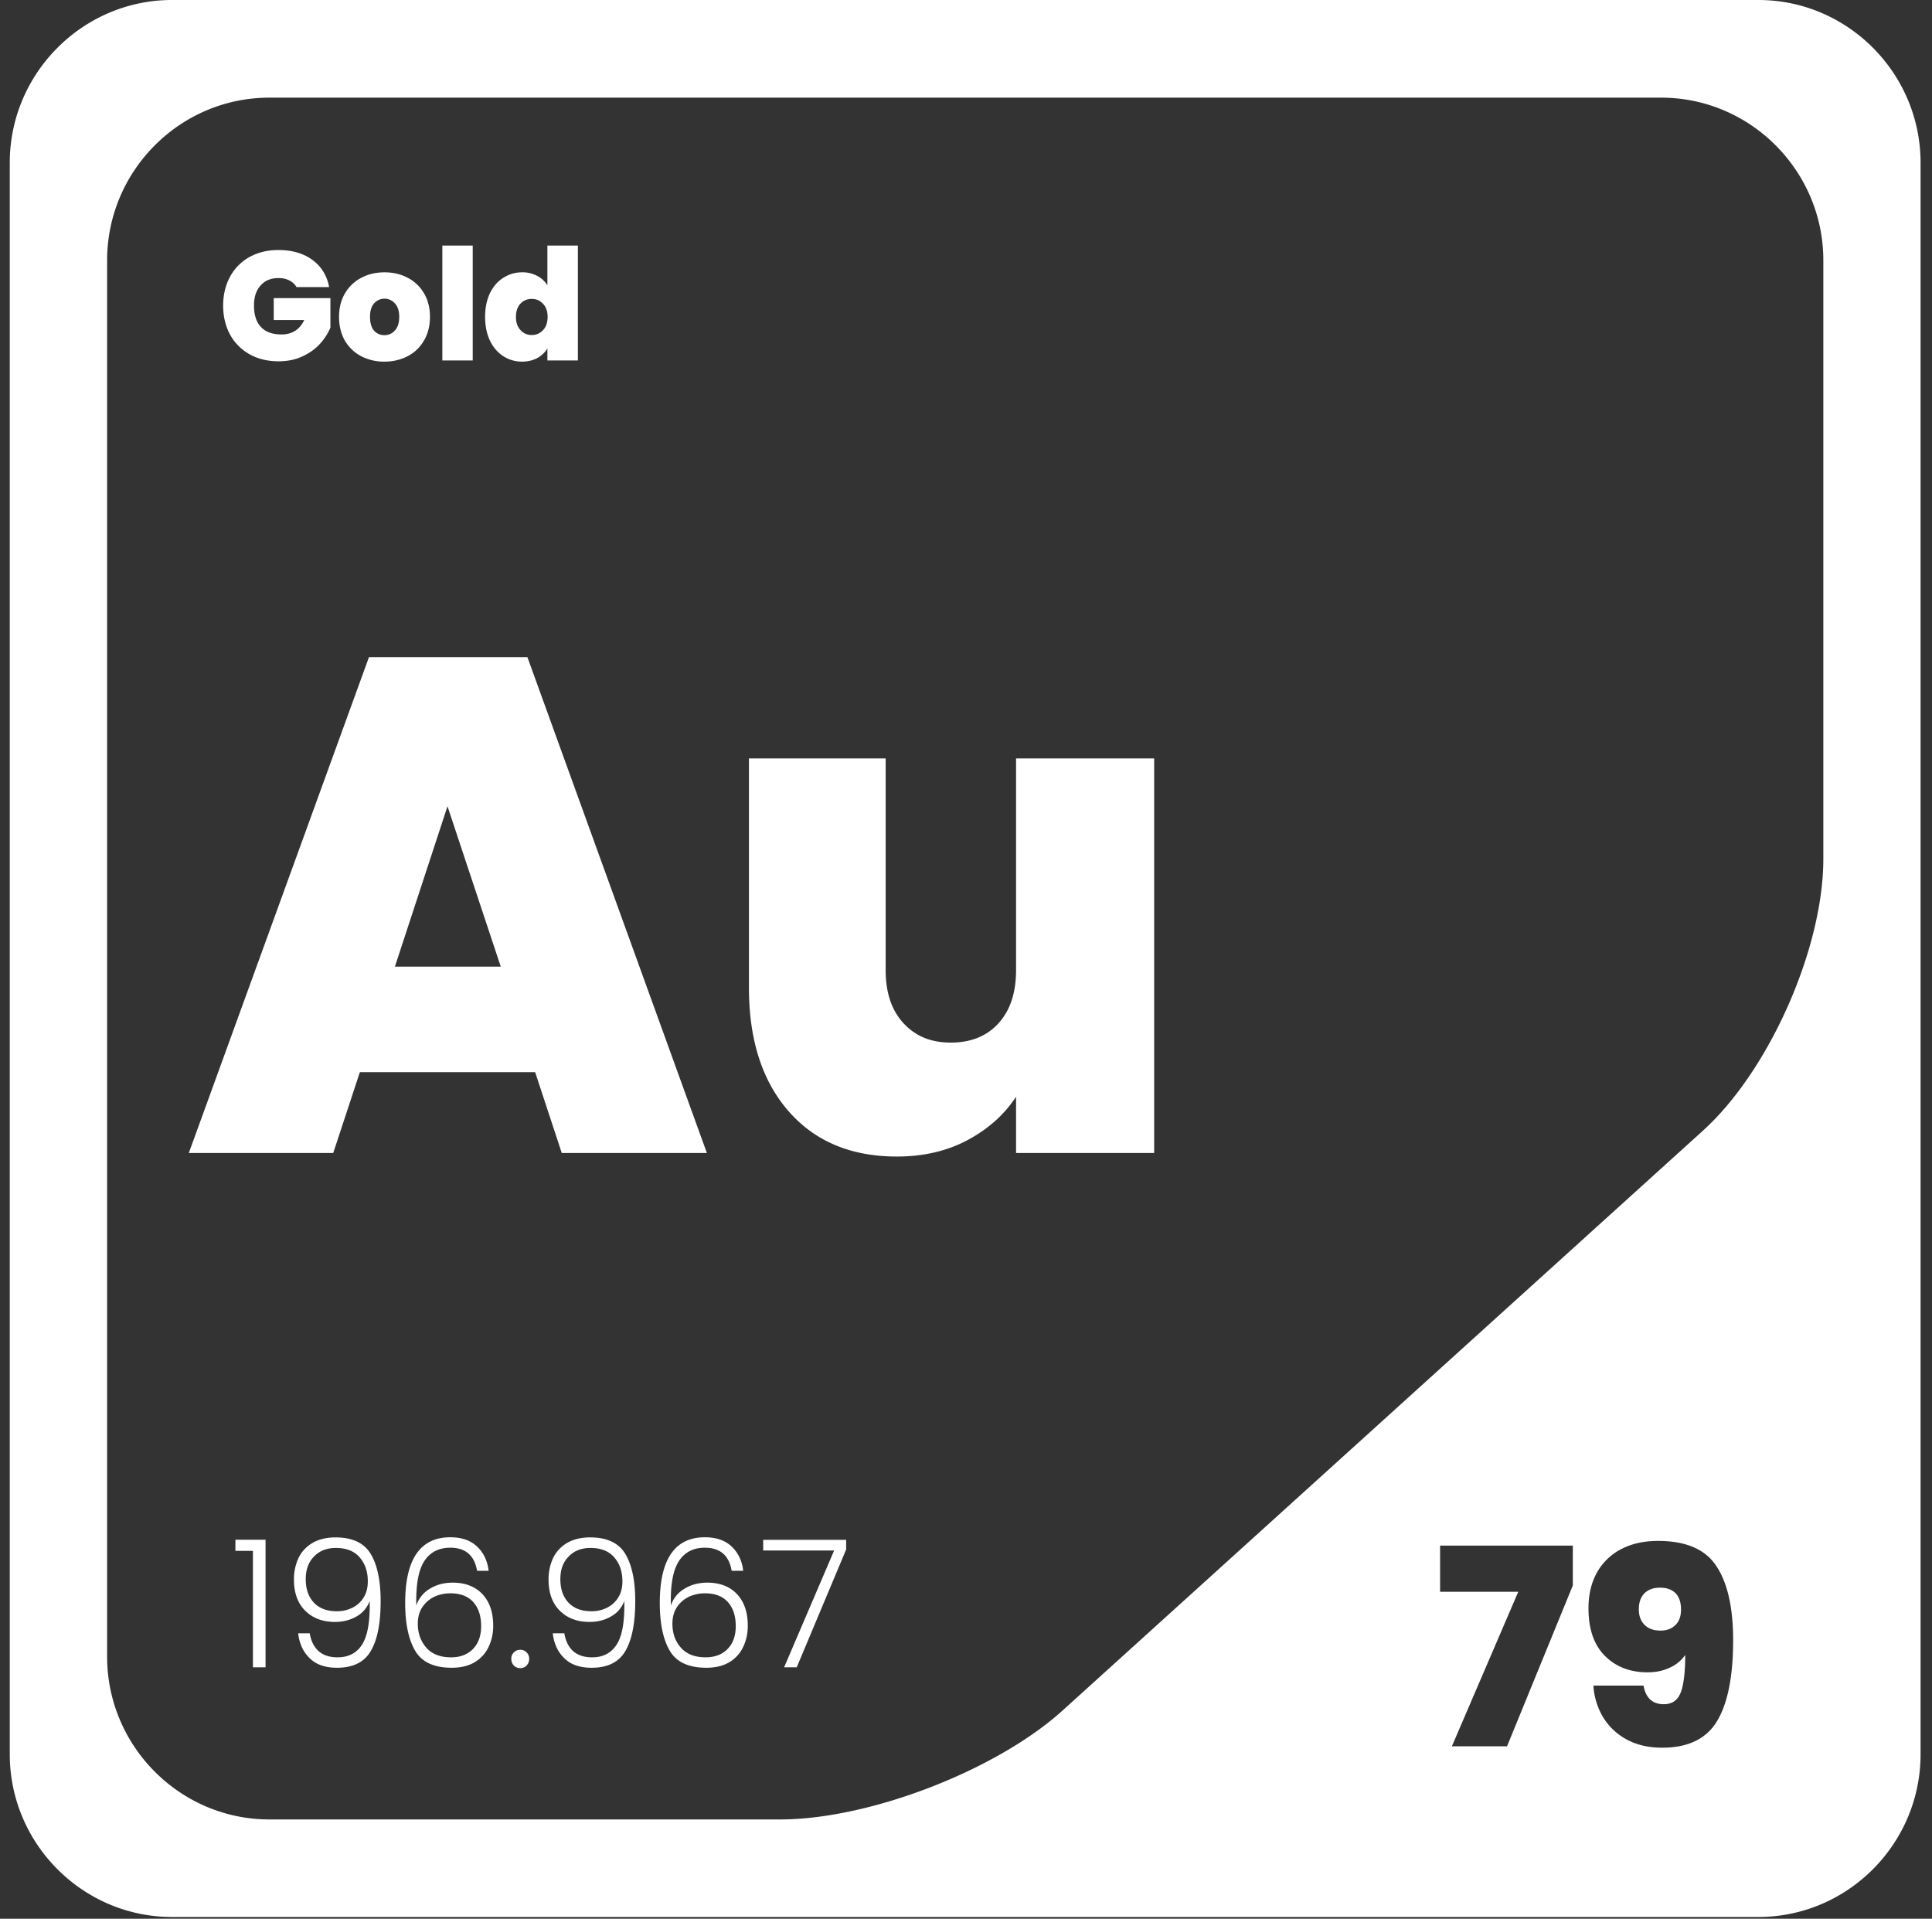
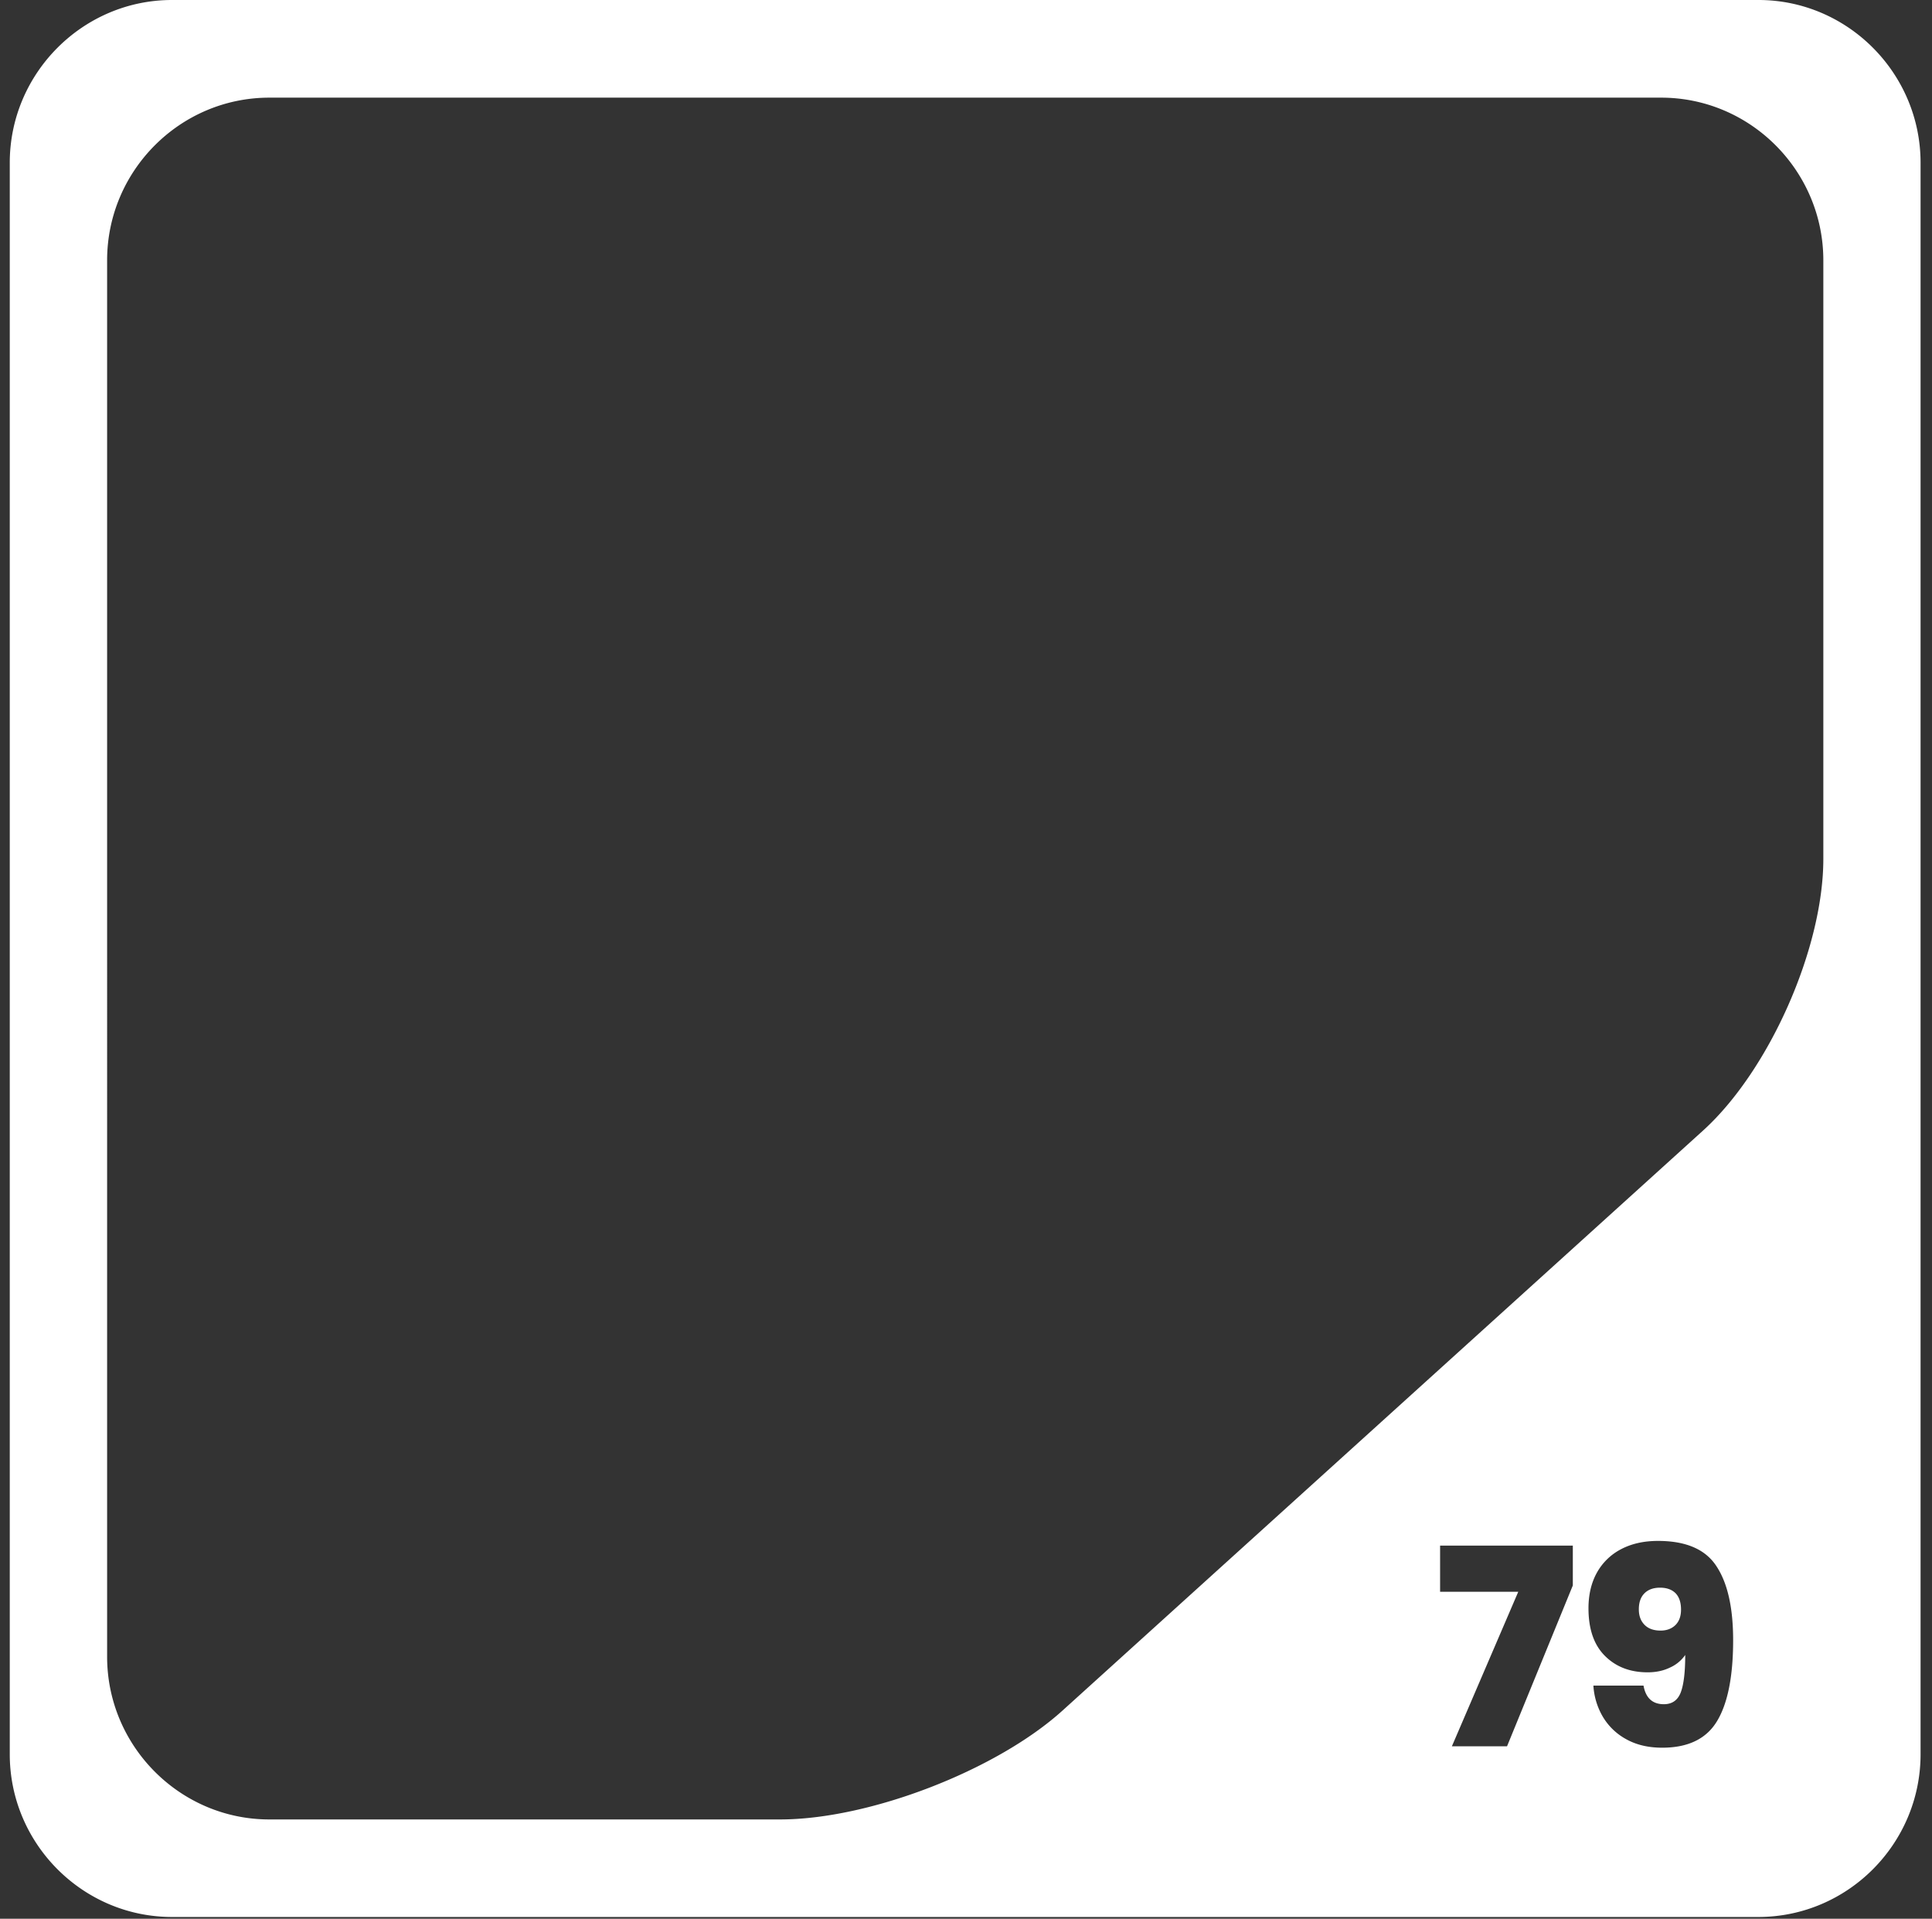
<svg xmlns="http://www.w3.org/2000/svg" width="144" height="143" fill="none">
  <rect width="100%" height="100%" fill="#333333" stroke="none" />
  <path fill="#fff" d="M124.876 118.73c-.279-.27-.662-.402-1.15-.402-.488 0-.879.14-1.158.42-.279.279-.418.673-.418 1.197 0 .48.139.856.418 1.144.279.289.679.437 1.202.437.47 0 .844-.148 1.123-.428.27-.28.401-.655.401-1.136 0-.541-.14-.952-.418-1.232Zm0 0c-.279-.27-.662-.402-1.15-.402-.488 0-.879.14-1.158.42-.279.279-.418.673-.418 1.197 0 .48.139.856.418 1.144.279.289.679.437 1.202.437.47 0 .844-.148 1.123-.428.27-.28.401-.655.401-1.136 0-.541-.14-.952-.418-1.232Zm0 0c-.279-.27-.662-.402-1.15-.402-.488 0-.879.14-1.158.42-.279.279-.418.673-.418 1.197 0 .48.139.856.418 1.144.279.289.679.437 1.202.437.47 0 .844-.148 1.123-.428.27-.28.401-.655.401-1.136 0-.541-.14-.952-.418-1.232Zm0 0c-.279-.27-.662-.402-1.15-.402-.488 0-.879.14-1.158.42-.279.279-.418.673-.418 1.197 0 .48.139.856.418 1.144.279.289.679.437 1.202.437.47 0 .844-.148 1.123-.428.27-.28.401-.655.401-1.136 0-.541-.14-.952-.418-1.232Zm0 0c-.279-.27-.662-.402-1.15-.402-.488 0-.879.14-1.158.42-.279.279-.418.673-.418 1.197 0 .48.139.856.418 1.144.279.289.679.437 1.202.437.47 0 .844-.148 1.123-.428.27-.28.401-.655.401-1.136 0-.541-.14-.952-.418-1.232Zm0 0c-.279-.27-.662-.402-1.15-.402-.488 0-.879.14-1.158.42-.279.279-.418.673-.418 1.197 0 .48.139.856.418 1.144.279.289.679.437 1.202.437.47 0 .844-.148 1.123-.428.27-.28.401-.655.401-1.136 0-.541-.14-.952-.418-1.232Zm0 0c-.279-.27-.662-.402-1.15-.402-.488 0-.879.14-1.158.42-.279.279-.418.673-.418 1.197 0 .48.139.856.418 1.144.279.289.679.437 1.202.437.47 0 .844-.148 1.123-.428.27-.28.401-.655.401-1.136 0-.541-.14-.952-.418-1.232Zm0 0c-.279-.27-.662-.402-1.15-.402-.488 0-.879.14-1.158.42-.279.279-.418.673-.418 1.197 0 .48.139.856.418 1.144.279.289.679.437 1.202.437.47 0 .844-.148 1.123-.428.27-.28.401-.655.401-1.136 0-.541-.14-.952-.418-1.232Zm0 0c-.279-.27-.662-.402-1.15-.402-.488 0-.879.14-1.158.42-.279.279-.418.673-.418 1.197 0 .48.139.856.418 1.144.279.289.679.437 1.202.437.47 0 .844-.148 1.123-.428.27-.28.401-.655.401-1.136 0-.541-.14-.952-.418-1.232Zm0 0c-.279-.27-.662-.402-1.15-.402-.488 0-.879.14-1.158.42-.279.279-.418.673-.418 1.197 0 .48.139.856.418 1.144.279.289.679.437 1.202.437.47 0 .844-.148 1.123-.428.27-.28.401-.655.401-1.136 0-.541-.14-.952-.418-1.232Zm0 0c-.279-.27-.662-.402-1.15-.402-.488 0-.879.14-1.158.42-.279.279-.418.673-.418 1.197 0 .48.139.856.418 1.144.279.289.679.437 1.202.437.47 0 .844-.148 1.123-.428.27-.28.401-.655.401-1.136 0-.541-.14-.952-.418-1.232Zm0 0c-.279-.27-.662-.402-1.15-.402-.488 0-.879.14-1.158.42-.279.279-.418.673-.418 1.197 0 .48.139.856.418 1.144.279.289.679.437 1.202.437.47 0 .844-.148 1.123-.428.27-.28.401-.655.401-1.136 0-.541-.14-.952-.418-1.232ZM131.068 0H12.818C6.171 0 .728 5.46.728 12.126v118.617c0 6.675 5.443 12.127 12.088 12.127H131.06c6.654 0 12.088-5.452 12.088-12.127V12.126C143.147 5.46 137.713 0 131.068 0Zm-13.839 118.162-4.903 11.987h-4.111l4.947-11.515h-5.826v-3.442h9.893v2.97Zm10.756 10.1c-.793 1.328-2.16 1.992-4.093 1.992-1.054 0-1.951-.218-2.709-.647a4.55 4.55 0 0 1-1.742-1.703 5.19 5.19 0 0 1-.679-2.28h3.736c.166.926.671 1.389 1.516 1.389.609 0 1.027-.289 1.254-.865.226-.586.339-1.52.339-2.805a2.743 2.743 0 0 1-1.149.944c-.488.236-1.037.349-1.655.349-1.306 0-2.369-.41-3.188-1.232-.818-.821-1.219-2-1.219-3.547 0-1.004.209-1.895.627-2.647a4.346 4.346 0 0 1 1.812-1.756c.784-.41 1.698-.611 2.743-.611 2.09 0 3.545.629 4.363 1.895.828 1.258 1.237 3.093 1.237 5.504 0 2.691-.401 4.701-1.193 6.02Zm7.916-64.249c0 6.675-4.041 15.787-8.97 20.251l-47.725 43.212c-4.93 4.464-14.405 8.125-21.059 8.125H20.072c-6.654 0-12.088-5.461-12.088-12.127V19.404c0-6.675 5.434-12.126 12.088-12.126h103.741c6.654 0 12.088 5.451 12.088 12.126v44.609Zm-12.175 54.315c-.488 0-.879.14-1.158.42-.279.279-.418.673-.418 1.197 0 .48.139.856.418 1.144.279.289.679.437 1.202.437.47 0 .844-.148 1.123-.428.27-.28.401-.655.401-1.136 0-.541-.14-.952-.418-1.232-.279-.27-.662-.402-1.15-.402Zm1.15.402c-.279-.27-.662-.402-1.15-.402-.488 0-.879.14-1.158.42-.279.279-.418.673-.418 1.197 0 .48.139.856.418 1.144.279.289.679.437 1.202.437.47 0 .844-.148 1.123-.428.27-.28.401-.655.401-1.136 0-.541-.14-.952-.418-1.232Zm0 0c-.279-.27-.662-.402-1.15-.402-.488 0-.879.14-1.158.42-.279.279-.418.673-.418 1.197 0 .48.139.856.418 1.144.279.289.679.437 1.202.437.47 0 .844-.148 1.123-.428.27-.28.401-.655.401-1.136 0-.541-.14-.952-.418-1.232Zm0 0c-.279-.27-.662-.402-1.15-.402-.488 0-.879.14-1.158.42-.279.279-.418.673-.418 1.197 0 .48.139.856.418 1.144.279.289.679.437 1.202.437.47 0 .844-.148 1.123-.428.27-.28.401-.655.401-1.136 0-.541-.14-.952-.418-1.232Zm0 0c-.279-.27-.662-.402-1.15-.402-.488 0-.879.14-1.158.42-.279.279-.418.673-.418 1.197 0 .48.139.856.418 1.144.279.289.679.437 1.202.437.47 0 .844-.148 1.123-.428.27-.28.401-.655.401-1.136 0-.541-.14-.952-.418-1.232Zm0 0c-.279-.27-.662-.402-1.15-.402-.488 0-.879.14-1.158.42-.279.279-.418.673-.418 1.197 0 .48.139.856.418 1.144.279.289.679.437 1.202.437.47 0 .844-.148 1.123-.428.27-.28.401-.655.401-1.136 0-.541-.14-.952-.418-1.232Zm0 0c-.279-.27-.662-.402-1.15-.402-.488 0-.879.14-1.158.42-.279.279-.418.673-.418 1.197 0 .48.139.856.418 1.144.279.289.679.437 1.202.437.47 0 .844-.148 1.123-.428.27-.28.401-.655.401-1.136 0-.541-.14-.952-.418-1.232Zm0 0c-.279-.27-.662-.402-1.15-.402-.488 0-.879.14-1.158.42-.279.279-.418.673-.418 1.197 0 .48.139.856.418 1.144.279.289.679.437 1.202.437.47 0 .844-.148 1.123-.428.27-.28.401-.655.401-1.136 0-.541-.14-.952-.418-1.232Zm0 0c-.279-.27-.662-.402-1.15-.402-.488 0-.879.14-1.158.42-.279.279-.418.673-.418 1.197 0 .48.139.856.418 1.144.279.289.679.437 1.202.437.47 0 .844-.148 1.123-.428.27-.28.401-.655.401-1.136 0-.541-.14-.952-.418-1.232Zm0 0c-.279-.27-.662-.402-1.15-.402-.488 0-.879.14-1.158.42-.279.279-.418.673-.418 1.197 0 .48.139.856.418 1.144.279.289.679.437 1.202.437.47 0 .844-.148 1.123-.428.27-.28.401-.655.401-1.136 0-.541-.14-.952-.418-1.232Zm0 0c-.279-.27-.662-.402-1.15-.402-.488 0-.879.14-1.158.42-.279.279-.418.673-.418 1.197 0 .48.139.856.418 1.144.279.289.679.437 1.202.437.47 0 .844-.148 1.123-.428.27-.28.401-.655.401-1.136 0-.541-.14-.952-.418-1.232Zm0 0c-.279-.27-.662-.402-1.15-.402-.488 0-.879.14-1.158.42-.279.279-.418.673-.418 1.197 0 .48.139.856.418 1.144.279.289.679.437 1.202.437.47 0 .844-.148 1.123-.428.27-.28.401-.655.401-1.136 0-.541-.14-.952-.418-1.232Zm0 0c-.279-.27-.662-.402-1.15-.402-.488 0-.879.14-1.158.42-.279.279-.418.673-.418 1.197 0 .48.139.856.418 1.144.279.289.679.437 1.202.437.47 0 .844-.148 1.123-.428.27-.28.401-.655.401-1.136 0-.541-.14-.952-.418-1.232Z" />
-   <path fill="#fff" d="M20.403 22.217v1.634h2.273c-.34.716-.906 1.075-1.699 1.075-.67 0-1.175-.184-1.524-.55-.348-.368-.522-.9-.522-1.6 0-.629.156-1.127.488-1.494.322-.375.775-.559 1.34-.559.305 0 .575.062.802.175.226.114.41.28.54.498h2.43c-.157-.856-.575-1.529-1.246-2.027-.67-.49-1.515-.734-2.534-.734-.819 0-1.533.175-2.16.524a3.658 3.658 0 0 0-1.446 1.468c-.34.63-.513 1.346-.513 2.15 0 .803.174 1.528.513 2.157.34.62.828 1.11 1.455 1.468.627.35 1.35.524 2.16.524.67 0 1.262-.122 1.785-.367.522-.244.958-.55 1.298-.926.348-.384.6-.786.784-1.214v-2.202h-4.224Zm11.199-.358a2.963 2.963 0 0 0-1.21-1.153c-.505-.271-1.089-.41-1.733-.41-.645 0-1.228.139-1.733.41a2.963 2.963 0 0 0-1.21 1.153c-.297.498-.445 1.083-.445 1.756s.148 1.267.435 1.774c.297.498.697.882 1.202 1.153a3.7 3.7 0 0 0 1.742.41c.645 0 1.22-.14 1.742-.41a2.98 2.98 0 0 0 1.21-1.162c.296-.507.445-1.092.445-1.765 0-.673-.148-1.258-.445-1.756Zm-2.168 2.77a1 1 0 0 1-.784.349.99.99 0 0 1-.775-.34c-.2-.237-.296-.577-.296-1.023 0-.445.096-.769.305-1.005.209-.227.47-.35.775-.35.305 0 .566.123.775.35.218.236.322.568.322 1.005 0 .437-.104.778-.322 1.014Zm3.536-6.326v8.562h2.264v-8.562H32.97Zm7.83 0v2.962a1.94 1.94 0 0 0-.767-.708 2.309 2.309 0 0 0-1.115-.262c-.514 0-.984.14-1.402.41-.427.263-.758.656-1.002 1.154-.235.498-.357 1.083-.357 1.756s.122 1.258.357 1.765c.244.507.575.891.993 1.162.418.27.888.41 1.402.41.436 0 .819-.096 1.141-.27.322-.175.575-.42.75-.717v.9h2.272v-8.562H40.8Zm-.332 6.308a1.117 1.117 0 0 1-.836.358c-.33 0-.618-.122-.836-.367-.226-.236-.34-.568-.34-.987 0-.42.114-.751.34-.987.218-.236.505-.35.836-.35.331 0 .61.114.836.359.235.235.348.567.348.978 0 .41-.113.76-.348.996ZM39.31 48.977H27.5L14.072 85.933h10.765l1.985-6.028h13.064l1.985 6.028h10.817L39.31 48.977Zm-9.876 23.065 3.919-11.952 3.971 11.952h-7.89Zm46.297-15.516v15.778c0 1.678-.435 2.997-1.306 3.958-.871.96-2.056 1.441-3.554 1.441-1.497 0-2.638-.48-3.527-1.441-.888-.961-1.332-2.28-1.332-3.958V56.526h-10.19v17.089c0 3.879.984 6.945 2.953 9.2 1.968 2.253 4.659 3.38 8.073 3.38 1.986 0 3.745-.41 5.278-1.231 1.532-.822 2.734-1.896 3.605-3.224v4.193h10.294V56.526H75.731Zm-58.185 58.229v.83h1.306v8.676h.941v-9.506h-2.247Zm10.085 1.057c-.496-.821-1.367-1.231-2.621-1.231-.68 0-1.246.139-1.716.41-.47.28-.819.655-1.045 1.127a3.718 3.718 0 0 0-.34 1.608c0 .987.28 1.765.837 2.315.557.559 1.297.839 2.229.839.6 0 1.14-.14 1.62-.42a2.15 2.15 0 0 0 .958-1.144c.035 1.503-.148 2.577-.549 3.224-.4.655-1.019.978-1.846.978-.601 0-1.071-.157-1.411-.463-.348-.314-.566-.751-.662-1.328h-.862c.087.769.374 1.389.862 1.861.48.472 1.158.708 2.03.708 1.193 0 2.029-.411 2.516-1.241.497-.83.74-2.071.74-3.73 0-1.529-.252-2.7-.74-3.513Zm-.531 3.25a2.008 2.008 0 0 1-.836.761 2.537 2.537 0 0 1-1.15.262c-.74 0-1.306-.21-1.715-.638-.401-.428-.61-1.005-.61-1.747 0-.743.209-1.276.618-1.695.41-.428.95-.638 1.629-.638.766 0 1.359.227 1.768.699.41.472.61 1.066.61 1.791 0 .472-.105.873-.314 1.205Zm8.848-.262c-.54-.568-1.28-.847-2.203-.847-.645 0-1.21.148-1.707.454a2.291 2.291 0 0 0-1.01 1.249c-.035-1.528.157-2.629.592-3.302.427-.664 1.08-1.005 1.942-1.005 1.132 0 1.803.577 1.995 1.721h.862c-.087-.742-.375-1.345-.862-1.808-.488-.463-1.15-.69-1.995-.69-2.238 0-3.362 1.634-3.362 4.901 0 1.538.253 2.726.75 3.565.496.838 1.402 1.258 2.717 1.258.688 0 1.262-.14 1.724-.42a2.63 2.63 0 0 0 1.028-1.135 3.6 3.6 0 0 0 .34-1.582c0-1.005-.27-1.782-.81-2.359Zm-.696 4.098c-.401.41-.95.62-1.62.62-.819 0-1.428-.236-1.855-.716-.418-.481-.636-1.075-.636-1.791 0-.498.122-.909.348-1.25.235-.34.54-.594.906-.769a2.865 2.865 0 0 1 1.176-.244c.731 0 1.297.21 1.698.646.392.437.592 1.031.592 1.8 0 .717-.2 1.284-.61 1.704Zm3.997.253a.61.61 0 0 0-.47-.192.642.642 0 0 0-.48.192.646.646 0 0 0-.19.481c0 .192.06.358.19.498a.644.644 0 0 0 .48.192.61.61 0 0 0 .47-.192.686.686 0 0 0 .192-.498.633.633 0 0 0-.192-.481Zm7.359-7.339c-.496-.821-1.367-1.231-2.621-1.231-.68 0-1.246.139-1.716.41-.47.28-.819.655-1.045 1.127a3.718 3.718 0 0 0-.34 1.608c0 .987.279 1.765.836 2.315.558.559 1.298.839 2.23.839.6 0 1.14-.14 1.611-.42a2.13 2.13 0 0 0 .967-1.144c.035 1.503-.148 2.577-.549 3.224-.41.655-1.019.978-1.846.978-.601 0-1.072-.157-1.42-.463-.34-.314-.557-.751-.653-1.328H41.2c.087.769.374 1.389.862 1.861.479.472 1.158.708 2.03.708 1.192 0 2.028-.411 2.516-1.241.488-.83.74-2.071.74-3.73 0-1.529-.252-2.7-.74-3.513Zm-.531 3.25a2.008 2.008 0 0 1-.836.761 2.537 2.537 0 0 1-1.15.262c-.74 0-1.306-.21-1.715-.638-.401-.428-.61-1.005-.61-1.747 0-.743.209-1.276.618-1.695.41-.428.95-.638 1.629-.638.766 0 1.358.227 1.768.699.409.472.61 1.066.61 1.791 0 .472-.105.873-.314 1.205Zm8.848-.262c-.54-.568-1.28-.847-2.203-.847-.645 0-1.21.148-1.707.454a2.254 2.254 0 0 0-1.01 1.249c-.044-1.528.156-2.629.592-3.302.426-.664 1.08-1.005 1.942-1.005 1.132 0 1.803.577 1.994 1.721h.862c-.087-.742-.374-1.345-.862-1.808-.487-.463-1.15-.69-1.994-.69-2.238 0-3.362 1.634-3.362 4.901 0 1.538.253 2.726.75 3.565.496.838 1.401 1.258 2.716 1.258.688 0 1.263-.14 1.725-.42a2.63 2.63 0 0 0 1.027-1.135 3.6 3.6 0 0 0 .34-1.582c0-1.005-.27-1.782-.81-2.359Zm-.697 4.098c-.4.41-.949.62-1.628.62-.81 0-1.42-.236-1.846-.716-.427-.481-.636-1.075-.636-1.791 0-.498.122-.909.348-1.25.235-.34.54-.594.906-.769a2.865 2.865 0 0 1 1.176-.244c.731 0 1.297.21 1.698.646.392.437.592 1.031.592 1.8 0 .717-.2 1.284-.61 1.704Zm2.657-8.134v.795h5.286l-3.727 8.702h.94l3.684-8.781v-.716h-6.183Z" />
</svg>